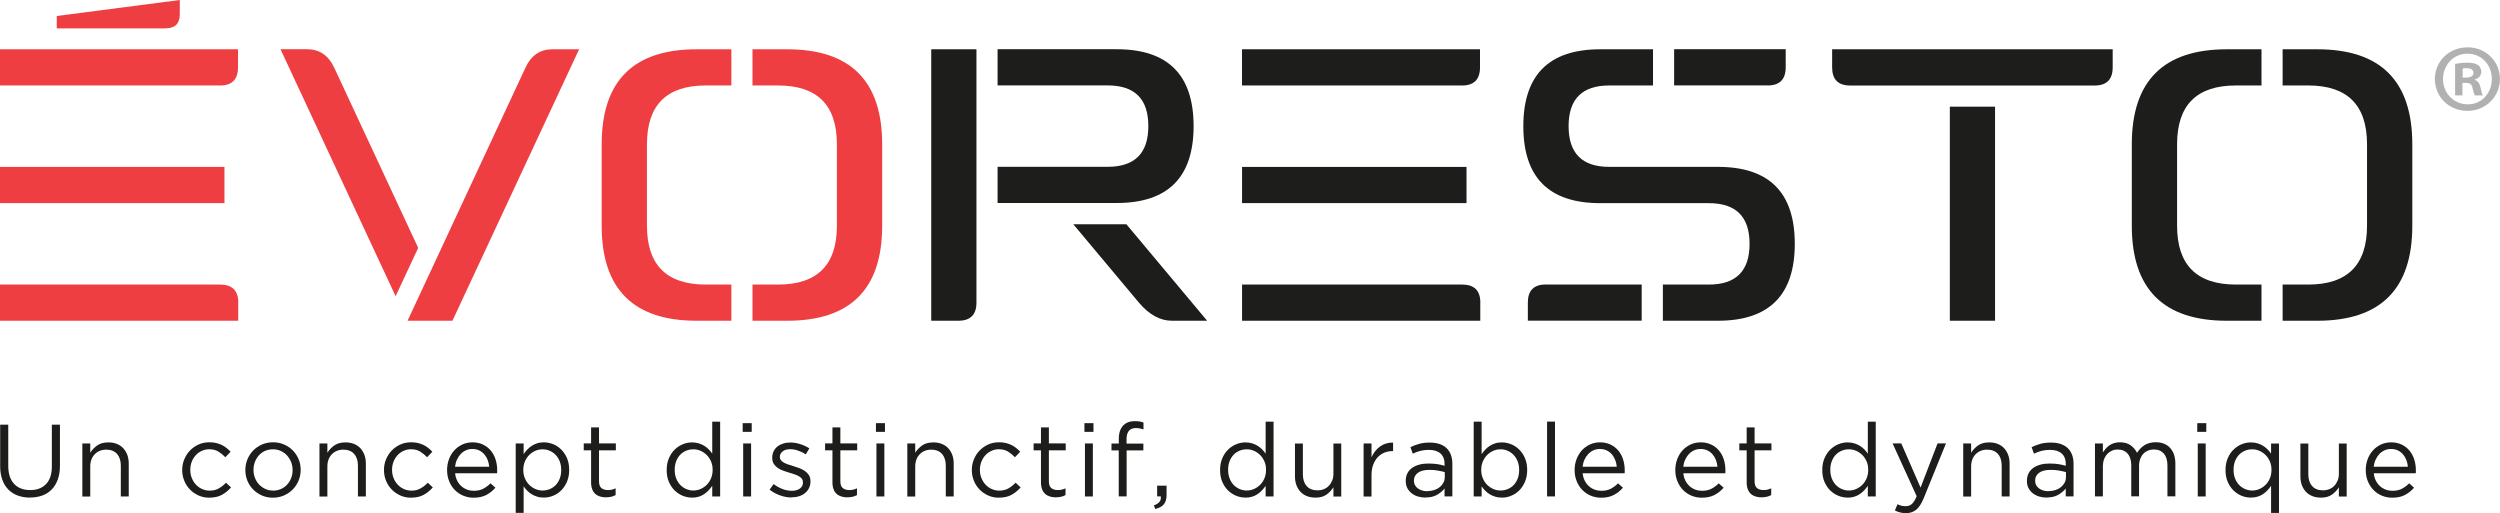
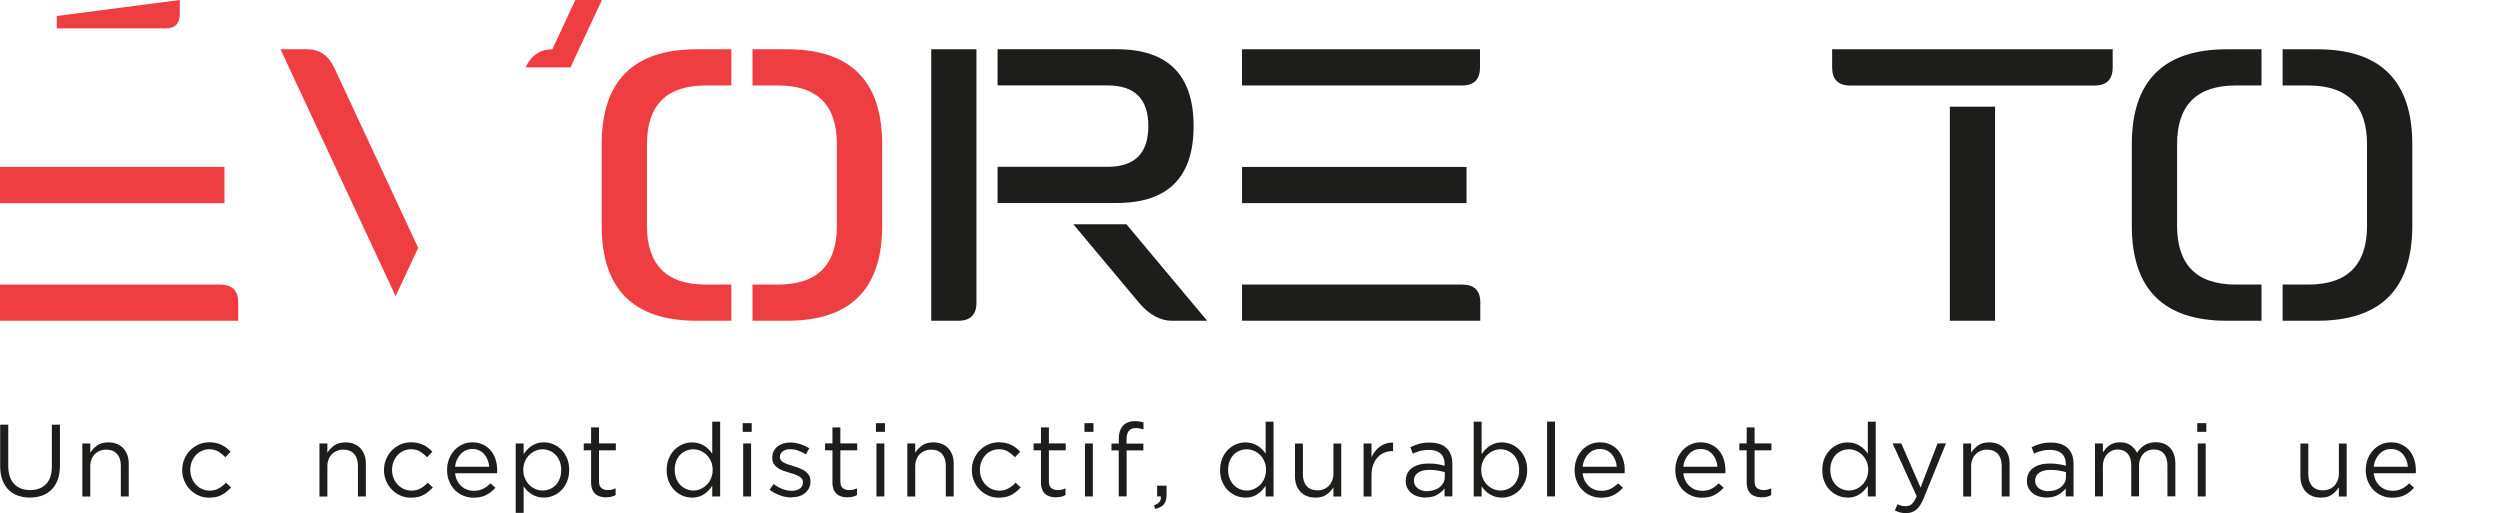
<svg xmlns="http://www.w3.org/2000/svg" id="Calque_1" data-name="Calque 1" viewBox="0 0 448.41 92.04">
  <defs>
    <style> .cls-1 { fill: #1d1d1b; } .cls-1, .cls-2, .cls-3 { stroke-width: 0px; } .cls-2 { fill: #b1b1b1; } .cls-3 { fill: #ef3e42; } </style>
  </defs>
  <g>
    <path class="cls-1" d="m5.38,89.25c-.8,0-1.52-.12-2.18-.36-.66-.24-1.22-.59-1.69-1.07-.47-.47-.84-1.06-1.09-1.76-.26-.7-.39-1.5-.39-2.41v-7.48h1.45v7.39c0,1.4.35,2.47,1.04,3.22s1.66,1.12,2.9,1.12,2.13-.36,2.83-1.07c.7-.71,1.05-1.77,1.05-3.18v-7.48h1.45v7.37c0,.94-.13,1.77-.39,2.48s-.62,1.31-1.09,1.78c-.47.48-1.04.84-1.69,1.08-.66.24-1.39.36-2.2.36Z" />
    <path class="cls-1" d="m14.77,79.54h1.42v1.66c.32-.51.74-.95,1.25-1.31.51-.36,1.18-.54,2-.54.58,0,1.09.09,1.54.28.45.18.83.44,1.14.78.31.34.55.74.72,1.2.17.47.25.98.25,1.54v5.9h-1.42v-5.54c0-.88-.23-1.58-.68-2.09-.45-.51-1.1-.77-1.95-.77-.41,0-.78.07-1.13.21-.35.14-.65.34-.91.61-.26.26-.46.58-.6.95-.14.37-.21.77-.21,1.21v5.43h-1.42v-9.51Z" />
    <path class="cls-1" d="m37.55,89.27c-.7,0-1.35-.13-1.94-.4s-1.11-.62-1.54-1.07c-.43-.45-.78-.97-1.02-1.57s-.37-1.23-.37-1.89v-.04c0-.67.12-1.31.37-1.91s.59-1.13,1.02-1.58c.44-.45.95-.81,1.54-1.08s1.24-.4,1.94-.4c.45,0,.86.04,1.23.13s.71.21,1.01.36c.31.15.59.33.85.54.26.21.5.43.72.66l-.94.99c-.38-.39-.79-.73-1.24-1.01-.45-.28-1-.42-1.65-.42-.48,0-.93.1-1.34.29-.42.19-.78.45-1.08.78s-.54.72-.72,1.17c-.17.45-.26.93-.26,1.44v.04c0,.51.09,1,.27,1.44.18.45.42.84.74,1.18.31.34.68.6,1.1.79s.89.29,1.39.29c.61,0,1.16-.13,1.63-.41.47-.27.9-.61,1.28-1.01l.9.85c-.48.54-1.02.98-1.63,1.32-.61.34-1.36.51-2.25.51Z" />
-     <path class="cls-1" d="m48.94,89.27c-.71,0-1.37-.13-1.97-.4s-1.12-.62-1.56-1.07-.79-.97-1.03-1.56-.37-1.23-.37-1.9v-.04c0-.67.12-1.31.37-1.91s.59-1.13,1.03-1.58c.44-.45.96-.81,1.57-1.08.61-.26,1.27-.4,2-.4s1.37.13,1.98.4c.61.26,1.13.62,1.57,1.07s.78.97,1.03,1.56.37,1.23.37,1.9v.04c0,.67-.13,1.31-.38,1.91-.25.6-.6,1.13-1.04,1.58-.44.45-.97.81-1.58,1.08-.61.26-1.28.4-1.99.4Zm.04-1.27c.51,0,.99-.1,1.42-.29.43-.2.8-.46,1.1-.79s.55-.72.72-1.16c.17-.44.26-.91.26-1.42v-.04c0-.51-.09-1-.27-1.44s-.43-.84-.74-1.18c-.32-.34-.69-.6-1.12-.8-.43-.2-.89-.29-1.4-.29s-.99.1-1.42.29-.79.46-1.09.79c-.3.33-.54.72-.71,1.17s-.26.92-.26,1.42v.04c0,.51.09,1,.27,1.44.18.45.42.84.74,1.17.31.33.68.59,1.11.79.43.2.89.29,1.4.29Z" />
    <path class="cls-1" d="m57.3,79.54h1.42v1.66c.32-.51.74-.95,1.25-1.31.51-.36,1.18-.54,2-.54.58,0,1.09.09,1.54.28.45.18.83.44,1.14.78.31.34.55.74.72,1.2.17.47.25.98.25,1.54v5.9h-1.42v-5.54c0-.88-.23-1.58-.68-2.09-.45-.51-1.1-.77-1.95-.77-.41,0-.78.07-1.13.21-.35.14-.65.34-.91.61-.26.26-.46.58-.6.95-.14.37-.21.77-.21,1.21v5.43h-1.42v-9.51Z" />
    <path class="cls-1" d="m73.74,89.27c-.7,0-1.35-.13-1.94-.4s-1.11-.62-1.54-1.07c-.43-.45-.78-.97-1.02-1.57s-.37-1.23-.37-1.89v-.04c0-.67.12-1.31.37-1.91s.59-1.13,1.02-1.58c.44-.45.95-.81,1.54-1.08s1.24-.4,1.94-.4c.45,0,.86.04,1.23.13s.71.21,1.01.36c.31.15.59.33.85.54.26.21.5.43.72.66l-.94.99c-.38-.39-.79-.73-1.24-1.01-.45-.28-1-.42-1.65-.42-.48,0-.93.1-1.34.29-.42.19-.78.45-1.08.78s-.54.72-.72,1.17c-.17.45-.26.93-.26,1.44v.04c0,.51.09,1,.27,1.44.18.45.42.84.74,1.18.31.34.68.6,1.1.79s.89.29,1.39.29c.61,0,1.16-.13,1.63-.41.47-.27.9-.61,1.28-1.01l.9.85c-.48.54-1.02.98-1.63,1.32-.61.34-1.36.51-2.25.51Z" />
    <path class="cls-1" d="m81.63,84.87c.05.5.17.95.37,1.34.2.39.45.72.75.99s.65.48,1.03.62.78.21,1.2.21c.66,0,1.23-.12,1.7-.37s.9-.57,1.3-.97l.88.79c-.48.54-1.02.97-1.64,1.3-.61.32-1.37.49-2.28.49-.65,0-1.26-.12-1.84-.36s-1.08-.58-1.51-1.01c-.43-.43-.77-.96-1.02-1.57-.25-.61-.38-1.29-.38-2.02,0-.69.11-1.33.34-1.94.23-.61.54-1.13.95-1.58.4-.45.89-.8,1.44-1.06.56-.26,1.17-.39,1.83-.39.7,0,1.32.13,1.88.4s1.02.62,1.4,1.08c.38.45.67.99.86,1.6.2.61.29,1.27.29,1.97v.21c0,.08,0,.17-.02.29h-7.54Zm6.12-1.16c-.04-.43-.13-.83-.28-1.21s-.35-.72-.6-1.01c-.25-.29-.56-.52-.92-.7-.36-.17-.78-.26-1.24-.26-.4,0-.79.08-1.14.24-.36.16-.67.38-.94.67-.27.29-.49.62-.67,1.01-.18.39-.29.81-.34,1.26h6.12Z" />
    <path class="cls-1" d="m92.5,79.54h1.42v1.91c.2-.28.41-.55.65-.81.24-.26.5-.48.8-.67.29-.19.62-.34.98-.46s.76-.17,1.2-.17c.56,0,1.12.11,1.66.33.55.22,1.03.54,1.46.97.43.42.77.94,1.03,1.54.26.61.39,1.3.39,2.09v.04c0,.77-.13,1.46-.39,2.08-.26.61-.6,1.13-1.02,1.55s-.91.75-1.45.97c-.54.23-1.11.34-1.68.34-.44,0-.85-.05-1.21-.17-.37-.11-.7-.26-.99-.44-.29-.18-.56-.4-.8-.64s-.45-.5-.63-.77v4.76h-1.42v-12.45Zm4.8,8.44c.45,0,.88-.08,1.3-.25.41-.17.77-.41,1.07-.72.3-.31.54-.7.72-1.15.18-.45.27-.97.27-1.54v-.04c0-.56-.09-1.07-.27-1.53-.18-.45-.42-.84-.73-1.16-.31-.32-.66-.56-1.07-.74s-.83-.26-1.29-.26-.87.09-1.28.27c-.41.18-.78.43-1.1.75-.32.33-.58.71-.77,1.16-.19.45-.29.94-.29,1.48v.04c0,.55.09,1.05.29,1.51.19.45.45.84.77,1.16.33.32.69.57,1.1.75s.84.27,1.28.27Z" />
    <path class="cls-1" d="m108.71,89.21c-.38,0-.74-.05-1.07-.15s-.62-.25-.86-.47c-.24-.21-.43-.49-.56-.84-.13-.34-.2-.75-.2-1.23v-5.74h-1.32v-1.25h1.32v-2.87h1.42v2.87h3.02v1.25h-3.02v5.54c0,.59.15,1,.44,1.23.29.23.68.35,1.16.35.25,0,.47-.02.69-.07.21-.05.44-.13.69-.24v1.21c-.25.13-.51.24-.78.3-.28.07-.59.1-.93.1Z" />
    <path class="cls-1" d="m124.12,89.25c-.58,0-1.13-.11-1.67-.33-.54-.22-1.02-.54-1.45-.96-.43-.42-.77-.94-1.03-1.54-.26-.61-.39-1.3-.39-2.09v-.04c0-.77.13-1.46.39-2.08.26-.61.6-1.13,1.03-1.55.43-.42.91-.75,1.45-.97.54-.23,1.1-.34,1.67-.34.44,0,.85.06,1.21.17s.7.26.99.44c.29.18.56.4.8.64.24.25.45.5.63.77v-5.74h1.42v13.42h-1.42v-1.91c-.2.28-.41.55-.65.81-.24.26-.51.48-.8.68s-.62.35-.98.46c-.36.11-.76.17-1.21.17Zm.26-1.27c.44,0,.87-.09,1.28-.27.41-.18.78-.43,1.1-.75s.58-.71.77-1.16.29-.95.29-1.5v-.04c0-.55-.09-1.05-.29-1.5s-.45-.83-.77-1.15c-.33-.32-.69-.57-1.1-.75-.41-.18-.84-.27-1.28-.27-.47,0-.9.08-1.31.25-.4.17-.76.4-1.06.72-.3.31-.54.7-.72,1.15-.18.45-.27.97-.27,1.54v.04c0,.56.09,1.07.27,1.53s.42.84.73,1.16c.31.32.66.56,1.07.74.4.17.83.26,1.29.26Z" />
    <path class="cls-1" d="m133.21,75.9h1.62v1.56h-1.62v-1.56Zm.09,3.64h1.42v9.51h-1.42v-9.51Z" />
    <path class="cls-1" d="m141.98,89.23c-.69,0-1.38-.13-2.08-.38-.7-.25-1.32-.59-1.86-1.02l.72-1.01c.51.39,1.05.69,1.61.9.56.21,1.12.31,1.68.31s1.05-.13,1.42-.4c.37-.27.55-.64.55-1.1v-.04c0-.23-.06-.44-.19-.61-.13-.17-.3-.32-.52-.45s-.48-.24-.76-.34c-.29-.1-.58-.19-.89-.28-.37-.11-.74-.23-1.11-.36s-.71-.29-1.01-.49c-.3-.2-.54-.44-.74-.74s-.29-.66-.29-1.1v-.04c0-.41.08-.78.24-1.11.16-.34.38-.62.67-.86.29-.24.63-.42,1.03-.55.4-.13.83-.19,1.3-.19.59,0,1.18.09,1.78.29.6.19,1.15.44,1.64.76l-.64,1.07c-.44-.28-.9-.51-1.39-.67-.48-.17-.96-.25-1.42-.25-.56,0-1.01.13-1.34.39-.33.26-.5.59-.5.98v.04c0,.22.07.41.2.58.13.17.32.31.54.43.23.12.49.23.78.33.29.1.6.2.92.29.37.11.73.23,1.09.37s.69.31.98.51c.29.21.53.46.71.75.18.29.27.66.27,1.08v.04c0,.45-.09.85-.27,1.2-.18.35-.42.65-.72.89-.3.25-.66.43-1.07.56-.41.13-.85.19-1.33.19Z" />
    <path class="cls-1" d="m152,89.21c-.38,0-.74-.05-1.07-.15s-.62-.25-.86-.47c-.24-.21-.43-.49-.56-.84-.13-.34-.2-.75-.2-1.23v-5.74h-1.32v-1.25h1.32v-2.87h1.42v2.87h3.02v1.25h-3.02v5.54c0,.59.15,1,.44,1.23.29.23.68.35,1.16.35.25,0,.47-.02.69-.07.21-.05.44-.13.69-.24v1.21c-.25.13-.51.24-.78.3-.28.07-.59.1-.93.1Z" />
    <path class="cls-1" d="m157.11,75.9h1.62v1.56h-1.62v-1.56Zm.09,3.64h1.42v9.51h-1.42v-9.51Z" />
    <path class="cls-1" d="m162.74,79.54h1.42v1.66c.32-.51.74-.95,1.25-1.31.51-.36,1.18-.54,2-.54.58,0,1.09.09,1.54.28.45.18.83.44,1.14.78.31.34.55.74.72,1.2.17.47.25.98.25,1.54v5.9h-1.42v-5.54c0-.88-.23-1.58-.68-2.09-.45-.51-1.1-.77-1.95-.77-.41,0-.78.07-1.13.21-.35.14-.65.34-.91.61-.26.26-.46.58-.6.95-.14.37-.21.77-.21,1.21v5.43h-1.42v-9.51Z" />
    <path class="cls-1" d="m179.18,89.27c-.7,0-1.35-.13-1.94-.4s-1.11-.62-1.54-1.07c-.43-.45-.78-.97-1.02-1.57s-.37-1.23-.37-1.89v-.04c0-.67.12-1.31.37-1.91s.59-1.13,1.02-1.58c.44-.45.95-.81,1.54-1.08s1.24-.4,1.94-.4c.45,0,.86.04,1.23.13s.71.21,1.01.36c.31.15.59.33.85.54.26.21.5.43.72.66l-.94.99c-.38-.39-.79-.73-1.24-1.01-.45-.28-1-.42-1.65-.42-.48,0-.93.1-1.34.29-.42.19-.78.45-1.08.78s-.54.72-.72,1.17c-.17.45-.26.93-.26,1.44v.04c0,.51.09,1,.27,1.44.18.45.42.84.74,1.18.31.34.68.6,1.1.79s.89.29,1.39.29c.61,0,1.16-.13,1.63-.41.47-.27.9-.61,1.28-1.01l.9.85c-.48.54-1.02.98-1.63,1.32-.61.34-1.36.51-2.25.51Z" />
    <path class="cls-1" d="m189.4,89.21c-.38,0-.74-.05-1.07-.15s-.62-.25-.86-.47c-.24-.21-.43-.49-.56-.84-.13-.34-.2-.75-.2-1.23v-5.74h-1.32v-1.25h1.32v-2.87h1.42v2.87h3.02v1.25h-3.02v5.54c0,.59.15,1,.44,1.23.29.23.68.35,1.16.35.25,0,.47-.02.69-.07.21-.05.44-.13.69-.24v1.21c-.25.13-.51.24-.78.3-.28.07-.59.1-.93.1Z" />
    <path class="cls-1" d="m194.51,75.9h1.62v1.56h-1.62v-1.56Zm.09,3.64h1.42v9.51h-1.42v-9.51Z" />
    <path class="cls-1" d="m200.67,80.79h-1.31v-1.23h1.31v-.83c0-1.08.28-1.89.83-2.45.49-.49,1.17-.74,2.04-.74.33,0,.62.02.85.06.24.04.48.1.71.18v1.23c-.26-.07-.49-.13-.7-.17-.21-.04-.44-.06-.68-.06-1.1,0-1.66.67-1.66,2.02v.77h3.02v1.21h-3v8.26h-1.42v-8.26Z" />
    <path class="cls-1" d="m206.98,90.64c.47-.17.8-.38.99-.63.2-.25.28-.57.24-.97h-.66v-1.93h1.69v1.66c0,.75-.17,1.31-.5,1.7-.33.39-.85.66-1.54.82l-.22-.64Z" />
    <path class="cls-1" d="m223.38,89.25c-.58,0-1.13-.11-1.67-.33-.54-.22-1.02-.54-1.45-.96-.43-.42-.77-.94-1.03-1.54-.26-.61-.39-1.3-.39-2.09v-.04c0-.77.13-1.46.39-2.08.26-.61.6-1.13,1.03-1.55.43-.42.91-.75,1.45-.97.54-.23,1.1-.34,1.67-.34.44,0,.85.06,1.21.17s.7.26.99.44c.29.18.56.4.8.64.24.25.45.5.63.77v-5.74h1.42v13.42h-1.42v-1.91c-.2.28-.41.55-.65.81-.24.26-.51.48-.8.68s-.62.35-.98.46c-.36.11-.76.17-1.21.17Zm.26-1.27c.44,0,.87-.09,1.28-.27.41-.18.78-.43,1.1-.75s.58-.71.77-1.16.29-.95.29-1.5v-.04c0-.55-.09-1.05-.29-1.5s-.45-.83-.77-1.15c-.33-.32-.69-.57-1.1-.75-.41-.18-.84-.27-1.28-.27-.47,0-.9.08-1.31.25-.4.17-.76.4-1.06.72-.3.31-.54.7-.72,1.15-.18.45-.27.97-.27,1.54v.04c0,.56.09,1.07.27,1.53s.42.84.73,1.16c.31.32.66.56,1.07.74.4.17.83.26,1.29.26Z" />
    <path class="cls-1" d="m235.92,89.25c-.58,0-1.09-.09-1.54-.28-.45-.18-.83-.44-1.14-.78-.31-.34-.55-.74-.72-1.2-.17-.47-.25-.98-.25-1.54v-5.9h1.42v5.54c0,.88.23,1.58.68,2.09s1.1.77,1.95.77c.4,0,.78-.07,1.13-.21s.65-.34.9-.61c.25-.26.45-.58.6-.94.15-.37.22-.77.22-1.21v-5.43h1.4v9.51h-1.4v-1.66c-.32.52-.74.95-1.25,1.32s-1.18.54-2,.54Z" />
    <path class="cls-1" d="m244.58,79.54h1.42v2.48c.17-.39.39-.75.64-1.08.26-.33.55-.62.88-.85.33-.24.69-.42,1.08-.54.39-.12.82-.18,1.27-.17v1.53h-.11c-.51,0-1,.09-1.46.28s-.86.46-1.2.83c-.34.37-.61.83-.81,1.37-.2.55-.29,1.17-.29,1.88v3.79h-1.42v-9.51Z" />
    <path class="cls-1" d="m255.69,89.25c-.44,0-.88-.06-1.31-.18-.43-.12-.81-.31-1.14-.56-.33-.25-.6-.56-.8-.93-.2-.37-.3-.8-.3-1.29v-.04c0-.51.1-.97.29-1.35s.48-.71.84-.97c.36-.26.79-.45,1.29-.59s1.04-.2,1.65-.2,1.14.04,1.59.11c.45.07.89.17,1.31.29v-.29c0-.84-.25-1.48-.74-1.91s-1.18-.65-2.08-.65c-.56,0-1.08.06-1.54.18-.46.12-.91.29-1.35.5l-.42-1.17c.53-.25,1.06-.45,1.6-.6s1.16-.22,1.86-.22c1.35,0,2.37.35,3.07,1.05.66.66.99,1.59.99,2.79v5.81h-1.4v-1.42c-.33.43-.78.81-1.33,1.13-.56.33-1.25.49-2.09.49Zm.29-1.16c.44,0,.85-.06,1.23-.18.38-.12.71-.29,1-.52.29-.23.51-.49.68-.8.17-.31.25-.66.25-1.03v-.88c-.35-.1-.76-.19-1.21-.27-.45-.09-.97-.13-1.56-.13-.88,0-1.56.17-2.04.52-.48.35-.72.81-.72,1.38v.04c0,.29.06.56.19.8.13.24.3.44.52.59.22.16.47.28.76.37.29.08.59.13.91.13Z" />
    <path class="cls-1" d="m269.38,89.25c-.44,0-.85-.05-1.21-.17-.37-.11-.7-.26-.99-.44-.29-.18-.56-.4-.8-.64s-.45-.5-.63-.77v1.82h-1.42v-13.42h1.42v5.83c.2-.28.41-.55.65-.81.24-.26.5-.48.8-.67.29-.19.62-.34.98-.46s.76-.17,1.2-.17c.56,0,1.12.11,1.66.33.55.22,1.03.54,1.46.97.43.42.77.94,1.03,1.54.26.61.39,1.3.39,2.09v.04c0,.77-.13,1.46-.39,2.08-.26.61-.6,1.13-1.02,1.55s-.91.75-1.45.97c-.54.23-1.11.34-1.68.34Zm-.26-1.27c.45,0,.88-.08,1.3-.25.41-.17.77-.41,1.07-.72.3-.31.54-.7.72-1.15.18-.45.27-.97.27-1.54v-.04c0-.56-.09-1.07-.27-1.53-.18-.45-.42-.84-.73-1.16-.31-.32-.66-.56-1.07-.74s-.83-.26-1.29-.26-.87.09-1.28.27c-.41.18-.78.43-1.1.75-.32.33-.58.71-.77,1.16-.19.45-.29.94-.29,1.48v.04c0,.55.09,1.05.29,1.51.19.45.45.84.77,1.16.33.32.69.57,1.1.75s.84.27,1.28.27Z" />
    <path class="cls-1" d="m277.49,75.62h1.42v13.42h-1.42v-13.42Z" />
    <path class="cls-1" d="m283.87,84.87c.05.5.17.95.37,1.34.2.39.45.72.75.99s.65.48,1.03.62.78.21,1.2.21c.66,0,1.23-.12,1.7-.37s.9-.57,1.3-.97l.88.79c-.48.54-1.02.97-1.64,1.3-.61.32-1.37.49-2.28.49-.65,0-1.26-.12-1.84-.36s-1.08-.58-1.51-1.01c-.43-.43-.77-.96-1.02-1.57-.25-.61-.38-1.29-.38-2.02,0-.69.11-1.33.34-1.94.23-.61.54-1.13.95-1.58.4-.45.89-.8,1.44-1.06.56-.26,1.17-.39,1.83-.39.7,0,1.32.13,1.88.4s1.02.62,1.4,1.08c.38.45.67.99.86,1.6.2.61.29,1.27.29,1.97v.21c0,.08,0,.17-.02.29h-7.54Zm6.12-1.16c-.04-.43-.13-.83-.28-1.21s-.35-.72-.6-1.01c-.25-.29-.56-.52-.92-.7-.36-.17-.78-.26-1.24-.26-.4,0-.79.08-1.14.24-.36.16-.67.38-.94.67-.27.29-.49.62-.67,1.01-.18.39-.29.81-.34,1.26h6.12Z" />
    <path class="cls-1" d="m301.93,84.87c.05.5.17.95.37,1.34.2.39.45.72.75.99s.65.48,1.03.62.78.21,1.2.21c.66,0,1.23-.12,1.7-.37s.9-.57,1.3-.97l.88.79c-.48.54-1.02.97-1.64,1.3-.61.32-1.37.49-2.28.49-.65,0-1.26-.12-1.84-.36s-1.08-.58-1.51-1.01c-.43-.43-.77-.96-1.02-1.57-.25-.61-.38-1.29-.38-2.02,0-.69.11-1.33.34-1.94.23-.61.54-1.13.95-1.58.4-.45.89-.8,1.44-1.06.56-.26,1.17-.39,1.83-.39.7,0,1.32.13,1.88.4s1.02.62,1.4,1.08c.38.45.67.99.86,1.6.2.61.29,1.27.29,1.97v.21c0,.08,0,.17-.02.29h-7.54Zm6.12-1.16c-.04-.43-.13-.83-.28-1.21s-.35-.72-.6-1.01c-.25-.29-.56-.52-.92-.7-.36-.17-.78-.26-1.24-.26-.4,0-.79.08-1.14.24-.36.16-.67.38-.94.67-.27.29-.49.62-.67,1.01-.18.39-.29.81-.34,1.26h6.12Z" />
    <path class="cls-1" d="m315.98,89.21c-.38,0-.74-.05-1.07-.15s-.62-.25-.86-.47c-.24-.21-.43-.49-.56-.84-.13-.34-.2-.75-.2-1.23v-5.74h-1.32v-1.25h1.32v-2.87h1.42v2.87h3.02v1.25h-3.02v5.54c0,.59.15,1,.44,1.23.29.23.68.35,1.16.35.25,0,.47-.02.69-.07.21-.05.44-.13.69-.24v1.21c-.25.13-.51.24-.78.3-.28.07-.59.1-.93.1Z" />
    <path class="cls-1" d="m331.39,89.25c-.58,0-1.13-.11-1.67-.33-.54-.22-1.02-.54-1.45-.96-.43-.42-.77-.94-1.03-1.54-.26-.61-.39-1.3-.39-2.09v-.04c0-.77.13-1.46.39-2.08.26-.61.6-1.13,1.03-1.55.43-.42.91-.75,1.45-.97.54-.23,1.1-.34,1.67-.34.44,0,.85.06,1.21.17s.7.26.99.44c.29.18.56.4.8.64.24.25.45.5.63.77v-5.74h1.42v13.42h-1.42v-1.91c-.2.28-.41.55-.65.81-.24.26-.51.48-.8.68s-.62.35-.98.46c-.36.11-.76.17-1.21.17Zm.26-1.27c.44,0,.87-.09,1.28-.27.41-.18.78-.43,1.1-.75s.58-.71.77-1.16.29-.95.29-1.5v-.04c0-.55-.09-1.05-.29-1.5s-.45-.83-.77-1.15c-.33-.32-.69-.57-1.1-.75-.41-.18-.84-.27-1.28-.27-.47,0-.9.08-1.31.25-.4.17-.76.4-1.06.72-.3.31-.54.7-.72,1.15-.18.45-.27.97-.27,1.54v.04c0,.56.09,1.07.27,1.53s.42.84.73,1.16c.31.32.66.56,1.07.74.4.17.83.26,1.29.26Z" />
    <path class="cls-1" d="m341.9,92.04c-.39,0-.75-.04-1.07-.12-.32-.08-.64-.2-.96-.36l.48-1.12c.23.12.46.21.69.27.23.06.49.08.8.08.43,0,.79-.13,1.08-.39.29-.26.58-.72.86-1.4l-4.32-9.47h1.56l3.46,7.93,3.05-7.93h1.51l-3.99,9.82c-.4.98-.85,1.67-1.35,2.08-.5.4-1.1.61-1.81.61Z" />
    <path class="cls-1" d="m352.13,79.54h1.42v1.66c.32-.51.74-.95,1.25-1.31.51-.36,1.18-.54,2-.54.58,0,1.09.09,1.54.28.45.18.83.44,1.14.78.31.34.55.74.72,1.2.17.47.25.98.25,1.54v5.9h-1.42v-5.54c0-.88-.23-1.58-.68-2.09-.45-.51-1.1-.77-1.95-.77-.41,0-.78.07-1.13.21-.35.14-.65.34-.91.61-.26.26-.46.58-.6.95-.14.37-.21.77-.21,1.21v5.43h-1.42v-9.51Z" />
    <path class="cls-1" d="m367.11,89.25c-.44,0-.88-.06-1.31-.18-.43-.12-.81-.31-1.14-.56-.33-.25-.6-.56-.8-.93-.2-.37-.3-.8-.3-1.29v-.04c0-.51.1-.97.29-1.35s.48-.71.84-.97c.36-.26.79-.45,1.29-.59s1.04-.2,1.65-.2,1.14.04,1.59.11c.45.07.89.17,1.31.29v-.29c0-.84-.25-1.48-.74-1.91s-1.18-.65-2.08-.65c-.56,0-1.08.06-1.54.18-.46.12-.91.29-1.35.5l-.42-1.17c.53-.25,1.06-.45,1.6-.6s1.16-.22,1.86-.22c1.35,0,2.37.35,3.07,1.05.66.66.99,1.59.99,2.79v5.81h-1.4v-1.42c-.33.43-.78.81-1.33,1.13-.56.33-1.25.49-2.09.49Zm.29-1.16c.44,0,.85-.06,1.23-.18.38-.12.71-.29,1-.52.29-.23.51-.49.68-.8.17-.31.25-.66.25-1.03v-.88c-.35-.1-.76-.19-1.21-.27-.45-.09-.97-.13-1.56-.13-.88,0-1.56.17-2.04.52-.48.35-.72.81-.72,1.38v.04c0,.29.06.56.19.8.13.24.3.44.52.59.22.16.47.28.76.37.29.08.59.13.91.13Z" />
    <path class="cls-1" d="m375.76,79.54h1.42v1.6c.16-.23.33-.46.52-.68.19-.22.41-.41.65-.58.25-.17.52-.3.83-.4.31-.1.66-.15,1.07-.15.77,0,1.41.18,1.91.54.5.36.88.81,1.14,1.35.17-.26.37-.5.58-.74.21-.23.46-.43.73-.61s.57-.31.91-.4c.34-.1.71-.15,1.13-.15,1.1,0,1.97.34,2.59,1.02s.94,1.62.94,2.8v5.88h-1.42v-5.54c0-.92-.22-1.62-.65-2.12s-1.04-.74-1.81-.74c-.36,0-.69.06-1.01.19-.32.13-.6.32-.84.57-.24.25-.43.56-.57.93-.14.37-.21.78-.21,1.25v5.47h-1.4v-5.58c0-.89-.22-1.59-.65-2.08-.43-.5-1.03-.74-1.79-.74-.38,0-.73.07-1.05.22-.32.15-.6.35-.84.62-.24.27-.43.58-.56.95-.13.36-.2.76-.2,1.2v5.41h-1.42v-9.51Z" />
    <path class="cls-1" d="m394.11,75.9h1.62v1.56h-1.62v-1.56Zm.09,3.64h1.42v9.51h-1.42v-9.51Z" />
-     <path class="cls-1" d="m407.36,87.13c-.2.28-.41.55-.65.81-.24.26-.51.48-.8.68s-.62.35-.98.46c-.36.11-.76.17-1.21.17-.58,0-1.13-.11-1.67-.33-.54-.22-1.02-.54-1.45-.96-.43-.42-.77-.94-1.03-1.54-.26-.61-.39-1.3-.39-2.09v-.04c0-.77.13-1.46.39-2.08.26-.61.6-1.13,1.03-1.55.43-.42.91-.75,1.45-.97.54-.23,1.1-.34,1.67-.34.44,0,.85.06,1.21.17s.7.26.99.44c.29.18.56.4.8.64.24.25.45.5.63.77v-1.82h1.42v12.45h-1.42v-4.85Zm-3.38.85c.44,0,.87-.09,1.28-.27.41-.18.78-.43,1.1-.75s.58-.71.77-1.16.29-.95.29-1.5v-.04c0-.55-.09-1.05-.29-1.5s-.45-.83-.77-1.15c-.33-.32-.69-.57-1.1-.75-.41-.18-.84-.27-1.28-.27-.47,0-.9.08-1.31.25-.4.17-.76.4-1.06.72-.3.31-.54.7-.72,1.15-.18.45-.27.97-.27,1.54v.04c0,.56.09,1.07.27,1.53s.42.84.73,1.16c.31.32.66.56,1.07.74.4.17.83.26,1.29.26Z" />
    <path class="cls-1" d="m416.26,89.25c-.58,0-1.09-.09-1.54-.28-.45-.18-.83-.44-1.14-.78-.31-.34-.55-.74-.72-1.2-.17-.47-.25-.98-.25-1.54v-5.9h1.42v5.54c0,.88.23,1.58.68,2.09s1.1.77,1.95.77c.4,0,.78-.07,1.13-.21s.65-.34.9-.61c.25-.26.45-.58.6-.94.15-.37.22-.77.22-1.21v-5.43h1.4v9.51h-1.4v-1.66c-.32.52-.74.95-1.25,1.32s-1.18.54-2,.54Z" />
    <path class="cls-1" d="m425.77,84.87c.05.5.17.95.37,1.34.2.39.45.72.75.99s.65.48,1.03.62.78.21,1.2.21c.66,0,1.23-.12,1.7-.37s.9-.57,1.3-.97l.88.79c-.48.54-1.02.97-1.64,1.3-.61.32-1.37.49-2.28.49-.65,0-1.26-.12-1.84-.36s-1.08-.58-1.51-1.01c-.43-.43-.77-.96-1.02-1.57-.25-.61-.38-1.29-.38-2.02,0-.69.11-1.33.34-1.94.23-.61.54-1.13.95-1.58.4-.45.89-.8,1.44-1.06.56-.26,1.17-.39,1.83-.39.7,0,1.32.13,1.88.4s1.02.62,1.4,1.08c.38.45.67.99.86,1.6.2.61.29,1.27.29,1.97v.21c0,.08,0,.17-.02.29h-7.54Zm6.12-1.16c-.04-.43-.13-.83-.28-1.21s-.35-.72-.6-1.01c-.25-.29-.56-.52-.92-.7-.36-.17-.78-.26-1.24-.26-.4,0-.79.08-1.14.24-.36.16-.67.38-.94.67-.27.29-.49.62-.67,1.01-.18.39-.29.81-.34,1.26h6.12Z" />
  </g>
  <g>
-     <path class="cls-3" d="m99.07,8.84c-2.16,0-3.79,1.08-4.8,3.25l-21.17,45.44h8.05l22.72-48.69h-4.8Z" />
+     <path class="cls-3" d="m99.07,8.84c-2.16,0-3.79,1.08-4.8,3.25h8.05l22.72-48.69h-4.8Z" />
    <path class="cls-3" d="m124.96,8.84h6.22v6.49h-4.59c-7.03,0-10.55,3.52-10.55,10.55v14.61c0,7.03,3.52,10.55,10.55,10.55h4.59v6.49h-6.22c-11.36,0-17.04-5.68-17.04-17.04v-14.61c0-11.36,5.68-17.04,17.04-17.04Zm33.27,17.04v14.61c0,11.36-5.68,17.04-17.04,17.04h-6.22v-6.49h4.59c7.03,0,10.55-3.52,10.55-10.55v-14.61c0-7.03-3.52-10.55-10.55-10.55h-4.59v-6.49h6.22c11.36,0,17.04,5.68,17.04,17.04Z" />
    <g>
      <path class="cls-1" d="m167.02,57.53h4.87c2.16,0,3.25-1.08,3.25-3.25V8.84h-8.11v48.69Z" />
      <path class="cls-1" d="m214.09,22.63c0-9.2-4.6-13.8-13.8-13.8h-21.36v6.49h19.74c4.87,0,7.3,2.43,7.3,7.3s-2.44,7.3-7.3,7.3h-19.74v6.49h21.36c9.2,0,13.8-4.6,13.8-13.8Z" />
    </g>
-     <path class="cls-1" d="m321.92,43.73c0,9.2-4.6,13.8-13.79,13.8h-9.87v-6.49h8.25c4.87,0,7.3-2.44,7.3-7.3s-2.43-7.3-7.3-7.3h-19.48c-9.2,0-13.8-4.6-13.8-13.8s4.6-13.8,13.8-13.8h9.46v6.49h-7.84c-4.87,0-7.3,2.43-7.3,7.3s2.43,7.3,7.3,7.3h19.48c9.2,0,13.79,4.6,13.79,13.8Zm-44.63,7.3h17.17v6.49h-20.42v-3.25c0-2.16,1.08-3.25,3.25-3.25Zm39.76-35.71h-16.77v-6.49h20.01v3.25c0,2.16-1.08,3.25-3.25,3.25Z" />
    <path class="cls-1" d="m378.94,8.84v3.25c0,2.16-1.08,3.25-3.25,3.25h-43.82c-2.16,0-3.25-1.08-3.25-3.25v-3.25h50.31Zm-29.21,10.29h8.11v38.4h-8.11V19.12Z" />
    <path class="cls-1" d="m399.41,8.84h6.22v6.49h-4.59c-7.03,0-10.55,3.52-10.55,10.55v14.61c0,7.03,3.52,10.55,10.55,10.55h4.59v6.49h-6.22c-11.36,0-17.04-5.68-17.04-17.04v-14.61c0-11.36,5.68-17.04,17.04-17.04Zm33.27,17.04v14.61c0,11.36-5.68,17.04-17.04,17.04h-6.22v-6.49h4.59c7.03,0,10.55-3.52,10.55-10.55v-14.61c0-7.03-3.52-10.55-10.55-10.55h-4.59v-6.49h6.22c11.36,0,17.04,5.68,17.04,17.04Z" />
    <path class="cls-1" d="m265.51,54.28v3.25h-42.73v-6.49h39.49c2.16,0,3.25,1.08,3.25,3.25Z" />
    <path class="cls-1" d="m262.22,15.33h-39.45v-6.49h42.69v3.25c0,2.16-1.08,3.25-3.25,3.25Z" />
    <rect class="cls-1" x="222.78" y="29.94" width="40.26" height="6.49" />
    <path class="cls-3" d="m42.73,54.28v3.25H0v-6.49h39.49c2.16,0,3.25,1.08,3.25,3.25Z" />
-     <path class="cls-3" d="m39.45,15.33H0v-6.49h42.69v3.25c0,2.16-1.08,3.25-3.25,3.25Z" />
    <path class="cls-3" d="m29.71,5.09H10.18v-2.22L32.25,0v2.54c0,1.7-.85,2.54-2.54,2.54Z" />
    <rect class="cls-3" y="29.94" width="40.26" height="6.49" />
-     <path class="cls-2" d="m442.62,8.49c3.26,0,5.78,2.53,5.78,5.68s-2.53,5.72-5.82,5.72-5.85-2.49-5.85-5.72,2.6-5.68,5.85-5.68h.03Zm-.07,1.14c-2.49,0-4.36,2.04-4.36,4.54s1.87,4.54,4.43,4.54c2.49.03,4.33-2.01,4.33-4.54s-1.84-4.54-4.36-4.54h-.03Zm-.87,7.48h-1.32v-5.65c.52-.1,1.25-.21,2.18-.21,1.07,0,1.56.17,1.97.45.31.24.55.69.55,1.21,0,.66-.49,1.14-1.18,1.35v.07c.55.17.87.62,1.04,1.39.17.87.28,1.21.42,1.39h-1.42c-.17-.21-.28-.69-.45-1.35-.1-.62-.45-.9-1.18-.9h-.62v2.25Zm.03-3.19h.62c.73,0,1.32-.24,1.32-.83,0-.52-.38-.87-1.21-.87-.35,0-.59.03-.73.07v1.63Z" />
  </g>
  <path class="cls-1" d="m202.04,40.22h-9.53l11.77,14.06c1.83,2.16,3.79,3.25,5.95,3.25h6.29l-14.48-17.3Z" />
  <path class="cls-3" d="m59.91,12.08c-1.01-2.16-2.64-3.25-4.8-3.25h-4.8l20.65,44.3,4.05-8.67-15.09-32.38Z" />
</svg>